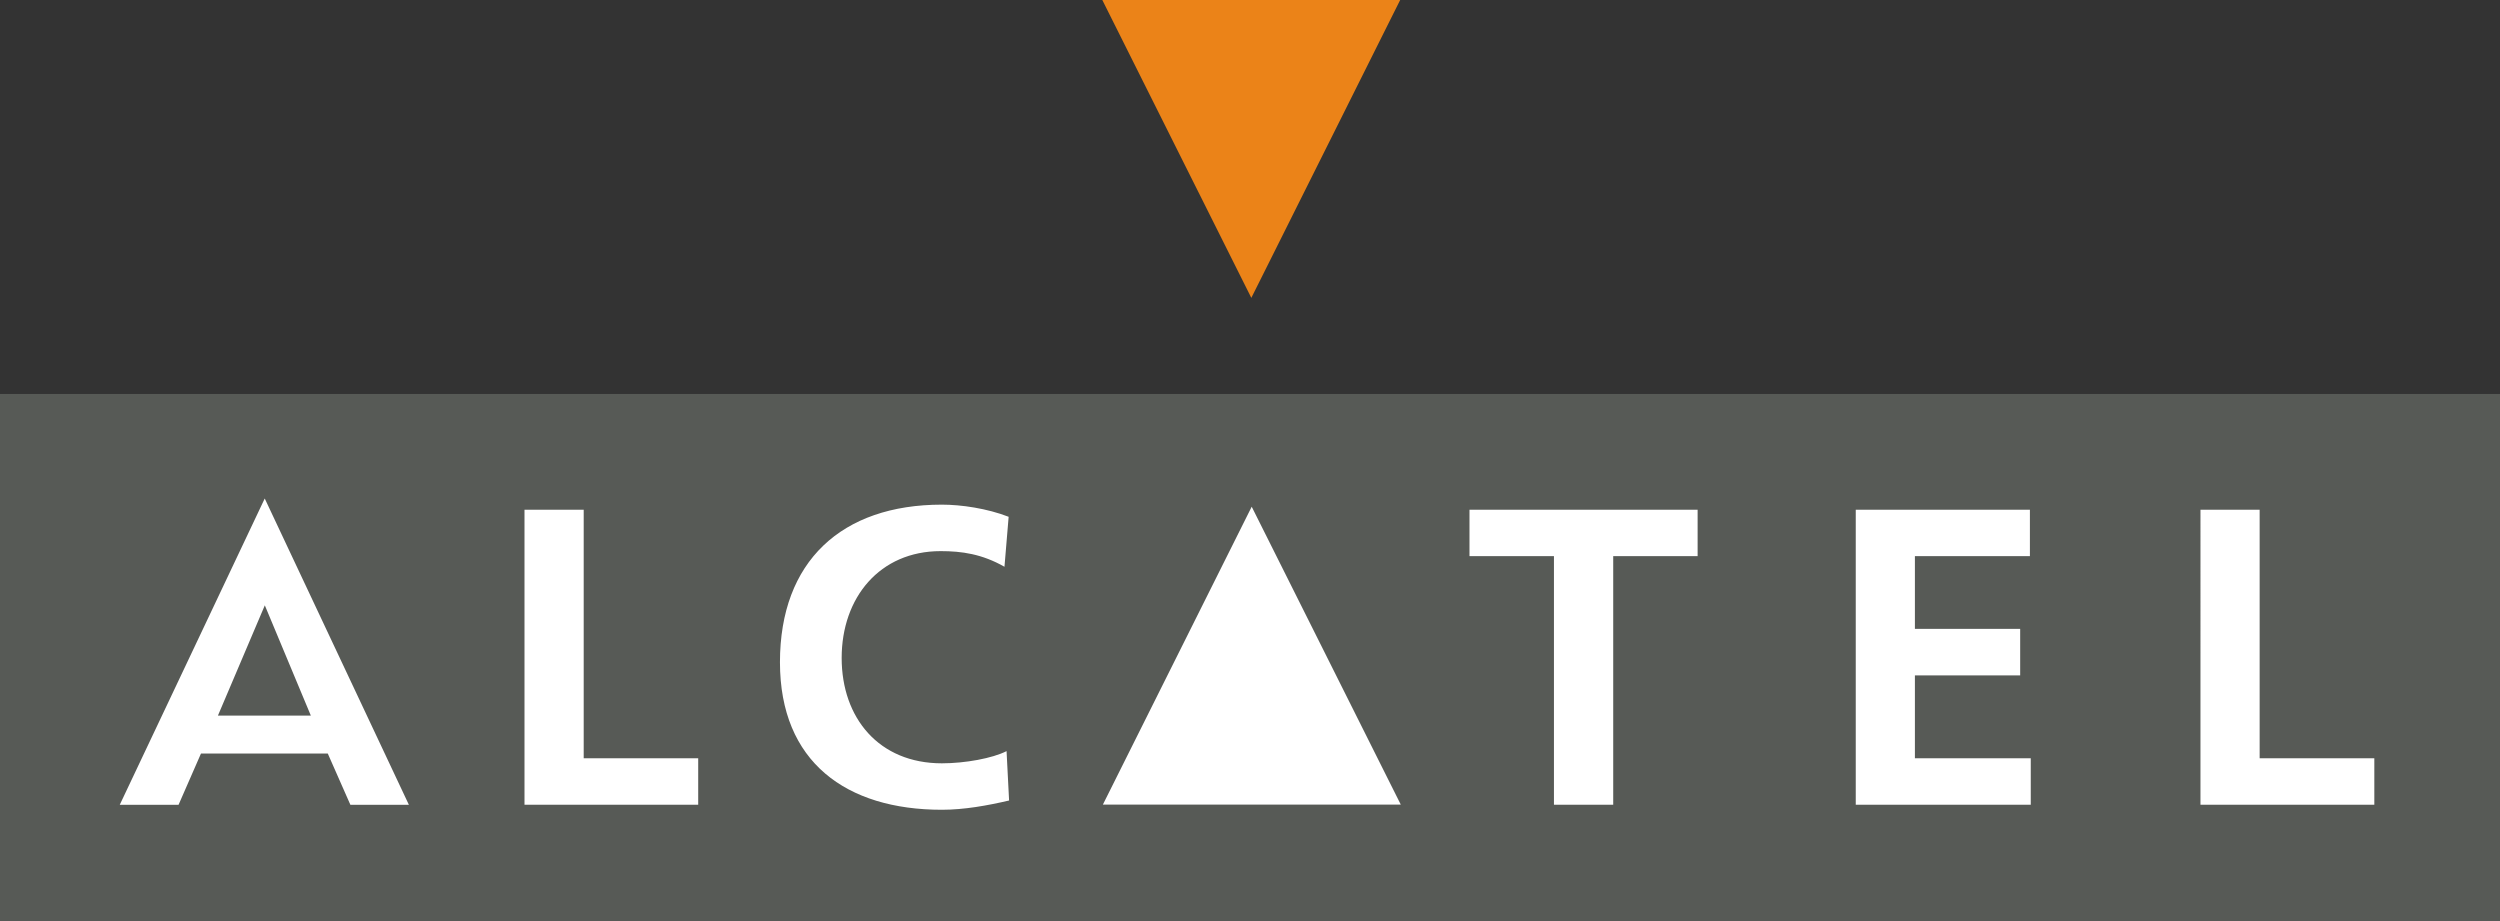
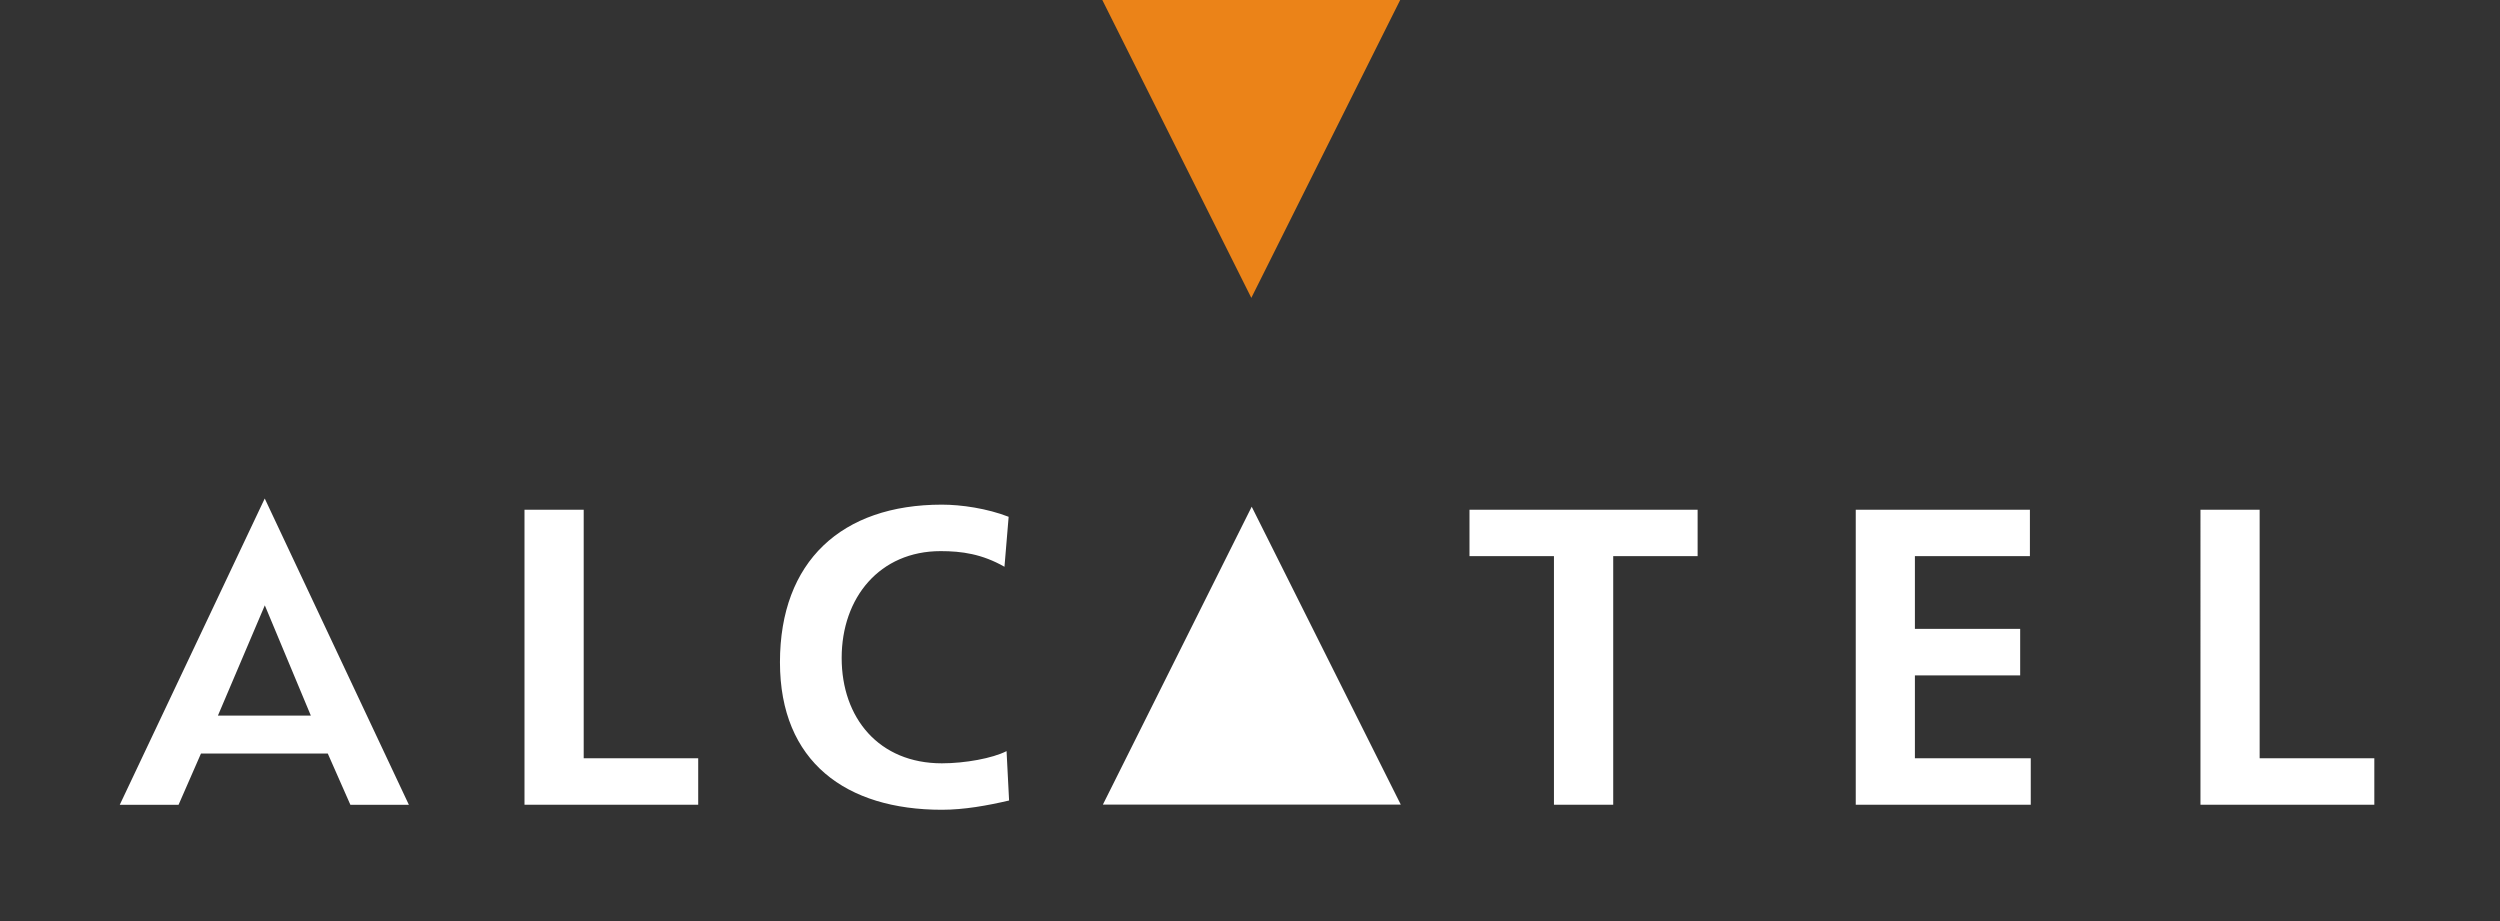
<svg xmlns="http://www.w3.org/2000/svg" viewBox="35.433 35.396 1062.992 391.61">
  <rect x="35.433" y="35.396" width="1062.992" height="391.61" fill="#333333" stroke="none" />
  <title>Alcatel Logo (last) - SVG vector logo - www.oklogos.com</title>
-   <path d="m35.433 202.92h1062.992v224.086h-1062.992z" fill="#575a56" />
  <path d="m167.595 339.656h-39.5l19.937-46.874zm-81.237 37.925h25l9.524-21.775h53.925l9.6 21.775h24.875l-61.287-130.224zm172.086-125.449h25.175v105.687h48.687v19.762h-73.862zm206.048 123.636c-9.162 2.138-19.074 3.938-28.574 3.938-40.663 0-68.85-20.3-68.85-62.712 0-42.937 26.237-67.025 68.85-67.025 8.25 0 19.212 1.6 28.387 5.163l-1.775 21.25c-9.575-5.45-18.187-6.65-27.137-6.65-25.913 0-42.088 19.75-42.088 45.424 0 25.538 15.838 44.8 42.613 44.8 9.862 0 21.537-2.137 27.5-5.187zm231.674-103.911h-35.913v-19.725h97v19.725h-35.887v105.723h-25.2zm128.324-19.725h74.05v19.725h-48.9v30.937h44.762v19.775h-44.762v35.25h49.262v19.762h-74.412zm146.574 0h25.162v105.687h48.762v19.762h-73.924zm-466.697 125.386 63.287-126.674 63.387 126.674z" fill="#fff" />
  <path d="m630.779 35.396-63.287 126.649-63.362-126.649z" fill="#eb8318" />
</svg>